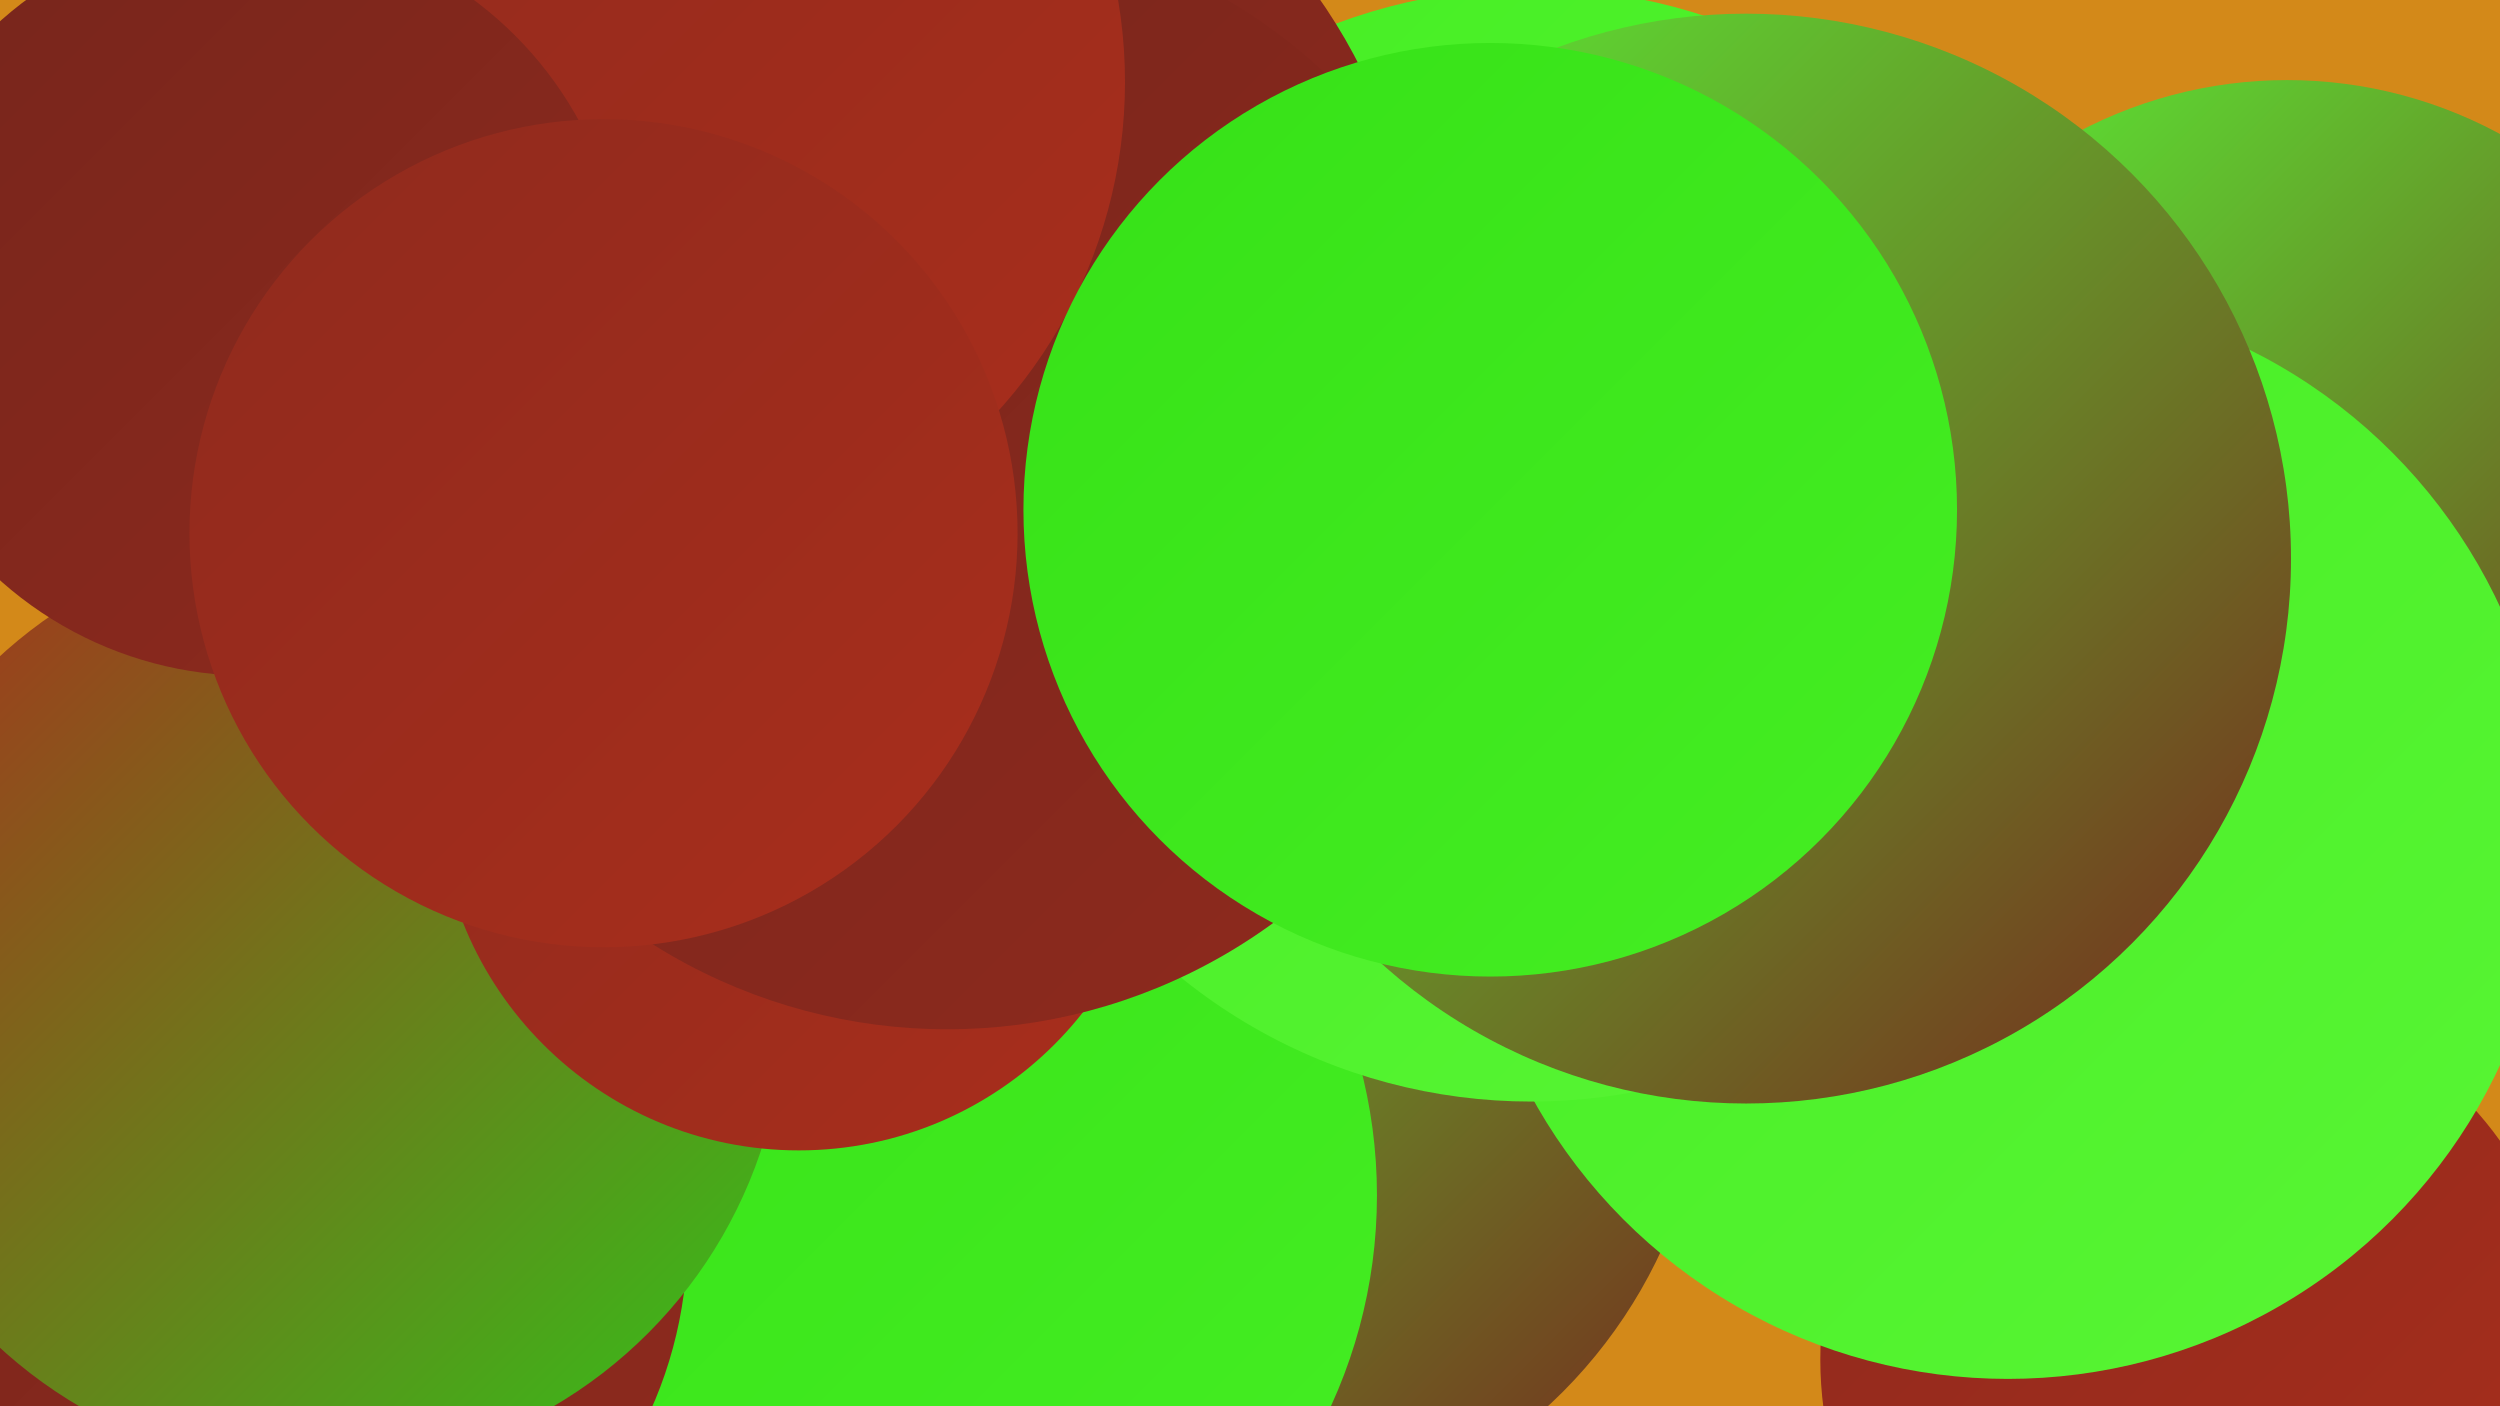
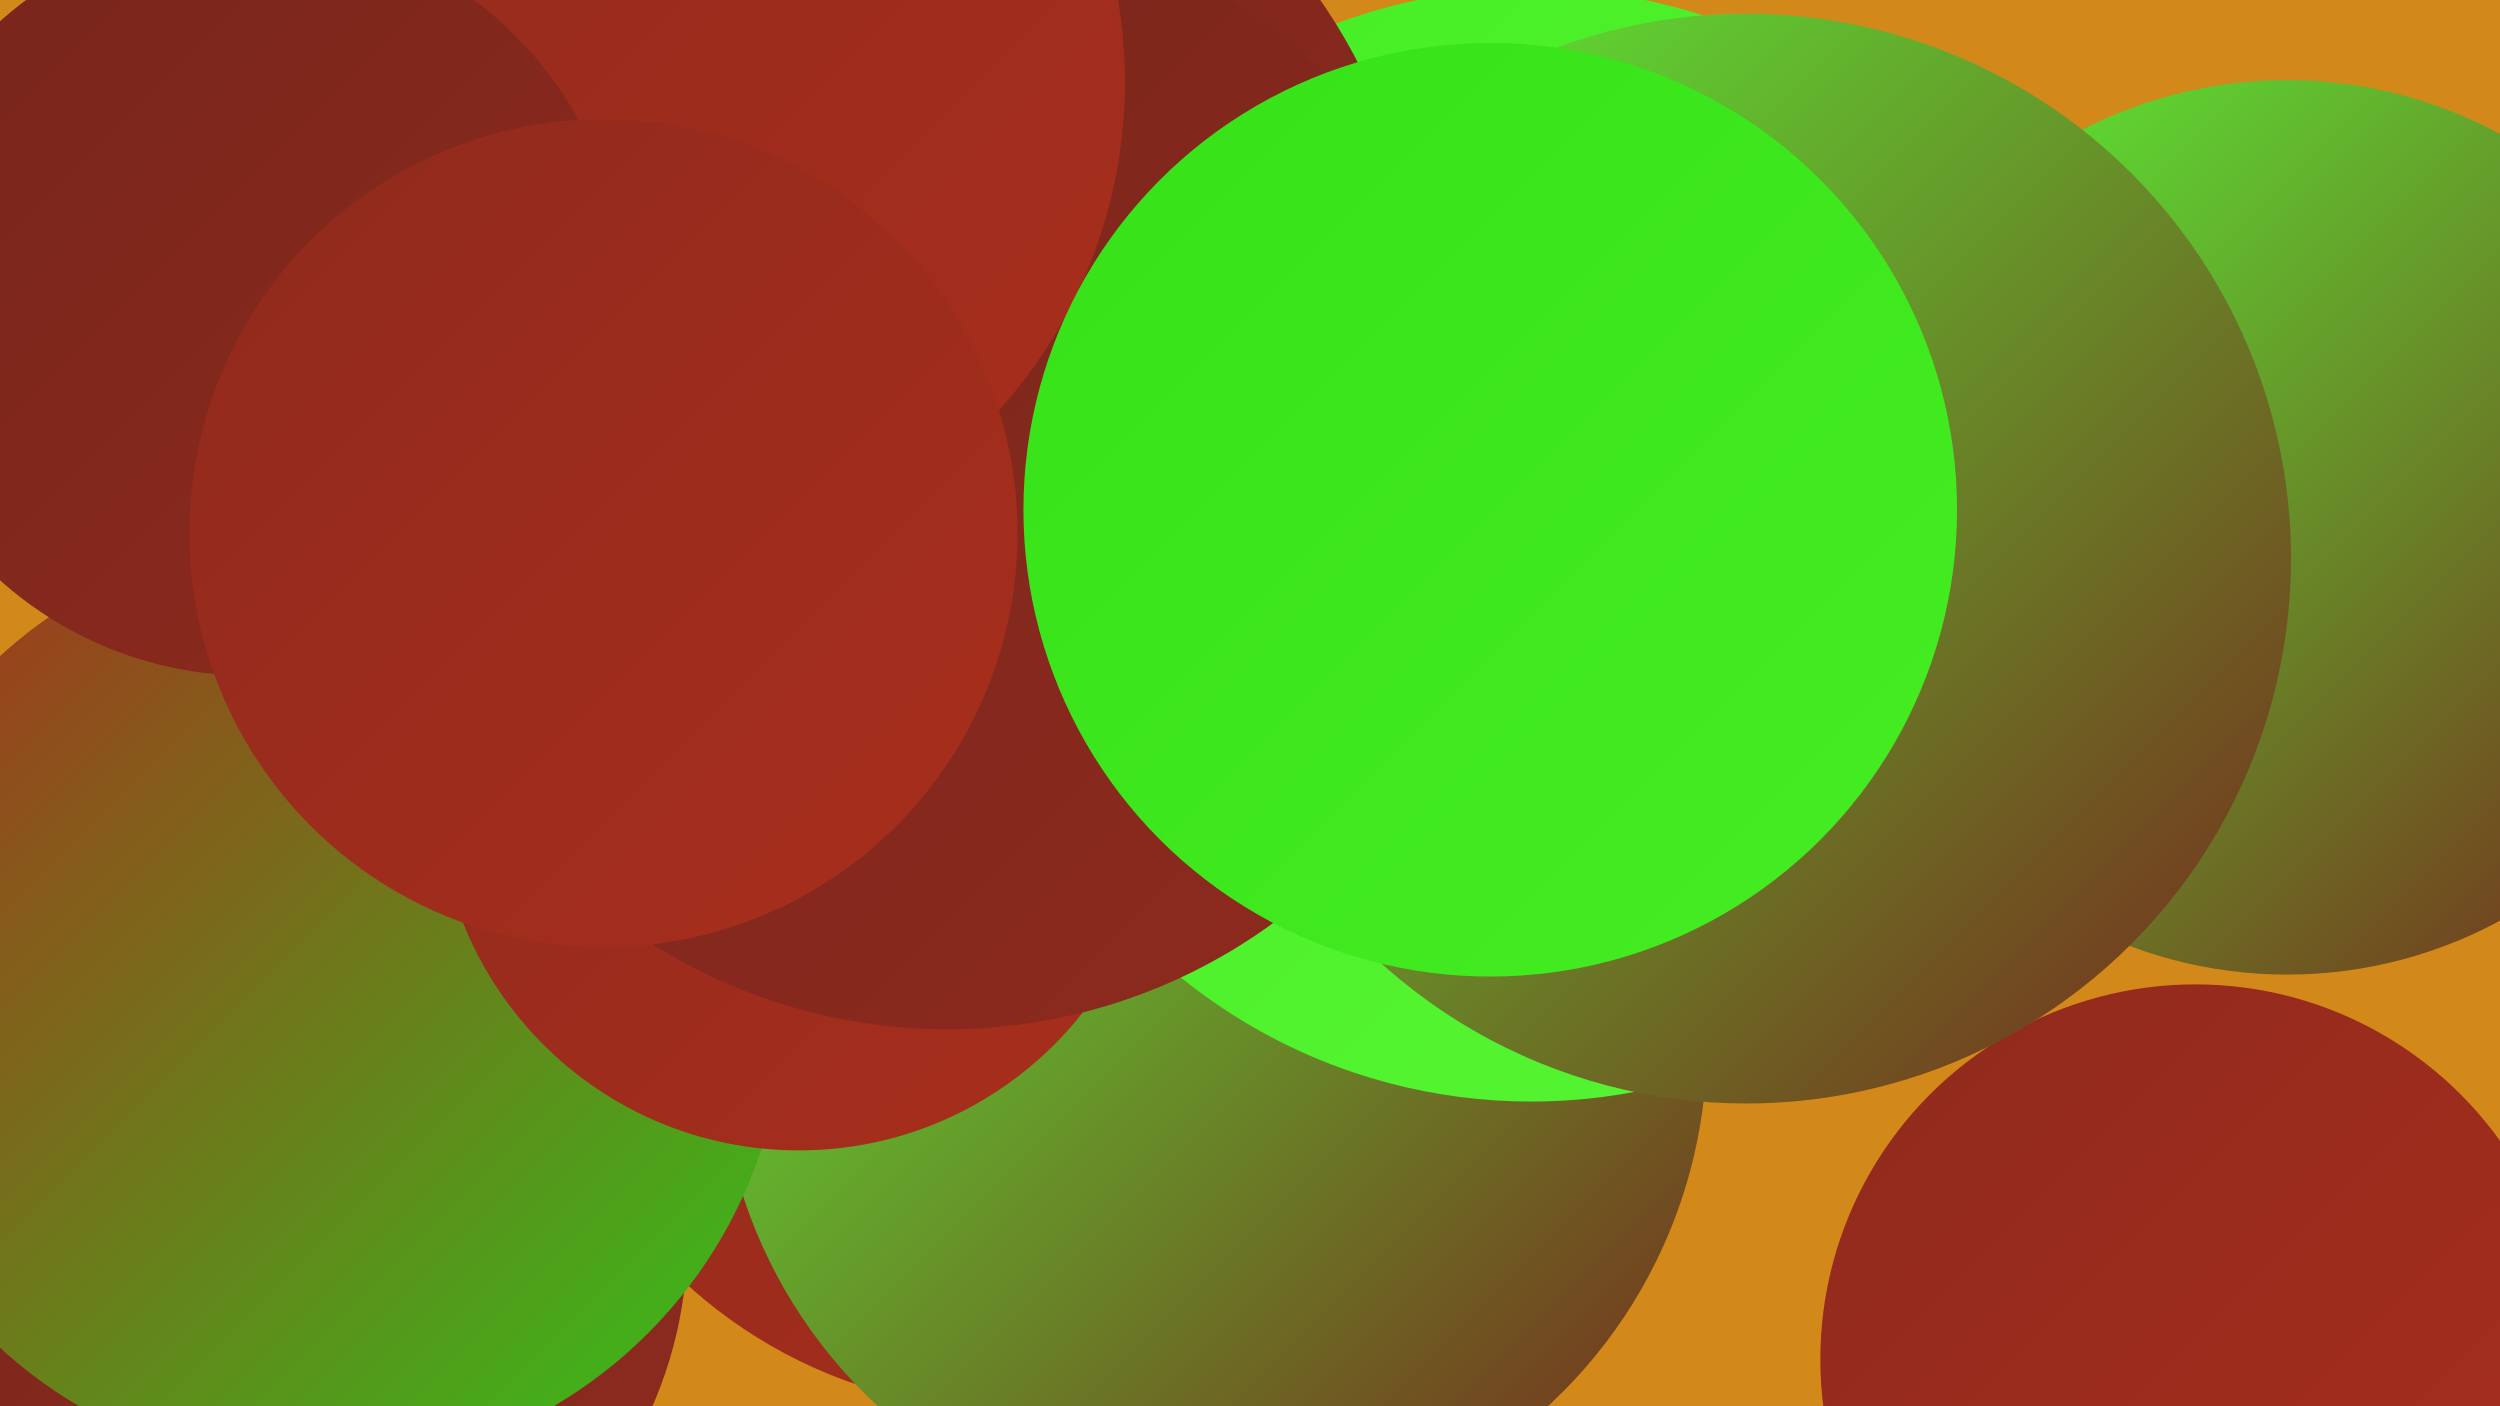
<svg xmlns="http://www.w3.org/2000/svg" width="1280" height="720">
  <defs>
    <linearGradient id="grad0" x1="0%" y1="0%" x2="100%" y2="100%">
      <stop offset="0%" style="stop-color:#76251c;stop-opacity:1" />
      <stop offset="100%" style="stop-color:#8f2a1d;stop-opacity:1" />
    </linearGradient>
    <linearGradient id="grad1" x1="0%" y1="0%" x2="100%" y2="100%">
      <stop offset="0%" style="stop-color:#8f2a1d;stop-opacity:1" />
      <stop offset="100%" style="stop-color:#a92e1c;stop-opacity:1" />
    </linearGradient>
    <linearGradient id="grad2" x1="0%" y1="0%" x2="100%" y2="100%">
      <stop offset="0%" style="stop-color:#a92e1c;stop-opacity:1" />
      <stop offset="100%" style="stop-color:#32c41a;stop-opacity:1" />
    </linearGradient>
    <linearGradient id="grad3" x1="0%" y1="0%" x2="100%" y2="100%">
      <stop offset="0%" style="stop-color:#32c41a;stop-opacity:1" />
      <stop offset="100%" style="stop-color:#36e117;stop-opacity:1" />
    </linearGradient>
    <linearGradient id="grad4" x1="0%" y1="0%" x2="100%" y2="100%">
      <stop offset="0%" style="stop-color:#36e117;stop-opacity:1" />
      <stop offset="100%" style="stop-color:#45ee23;stop-opacity:1" />
    </linearGradient>
    <linearGradient id="grad5" x1="0%" y1="0%" x2="100%" y2="100%">
      <stop offset="0%" style="stop-color:#45ee23;stop-opacity:1" />
      <stop offset="100%" style="stop-color:#59f535;stop-opacity:1" />
    </linearGradient>
    <linearGradient id="grad6" x1="0%" y1="0%" x2="100%" y2="100%">
      <stop offset="0%" style="stop-color:#59f535;stop-opacity:1" />
      <stop offset="100%" style="stop-color:#76251c;stop-opacity:1" />
    </linearGradient>
  </defs>
  <rect width="1280" height="720" fill="#d38919" />
  <circle cx="518" cy="475" r="247" fill="url(#grad1)" />
  <circle cx="621" cy="534" r="253" fill="url(#grad6)" />
  <circle cx="1171" cy="270" r="229" fill="url(#grad6)" />
  <circle cx="395" cy="322" r="218" fill="url(#grad1)" />
  <circle cx="1124" cy="696" r="192" fill="url(#grad1)" />
-   <circle cx="1028" cy="428" r="278" fill="url(#grad5)" />
-   <circle cx="446" cy="612" r="259" fill="url(#grad4)" />
  <circle cx="137" cy="634" r="215" fill="url(#grad0)" />
  <circle cx="437" cy="103" r="238" fill="url(#grad6)" />
  <circle cx="784" cy="279" r="285" fill="url(#grad5)" />
  <circle cx="51" cy="676" r="208" fill="url(#grad0)" />
  <circle cx="894" cy="286" r="279" fill="url(#grad6)" />
  <circle cx="162" cy="513" r="240" fill="url(#grad2)" />
  <circle cx="409" cy="404" r="185" fill="url(#grad1)" />
  <circle cx="441" cy="163" r="286" fill="url(#grad0)" />
  <circle cx="485" cy="244" r="283" fill="url(#grad0)" />
  <circle cx="325" cy="42" r="251" fill="url(#grad1)" />
  <circle cx="128" cy="154" r="192" fill="url(#grad0)" />
  <circle cx="763" cy="261" r="239" fill="url(#grad4)" />
  <circle cx="309" cy="273" r="212" fill="url(#grad1)" />
</svg>